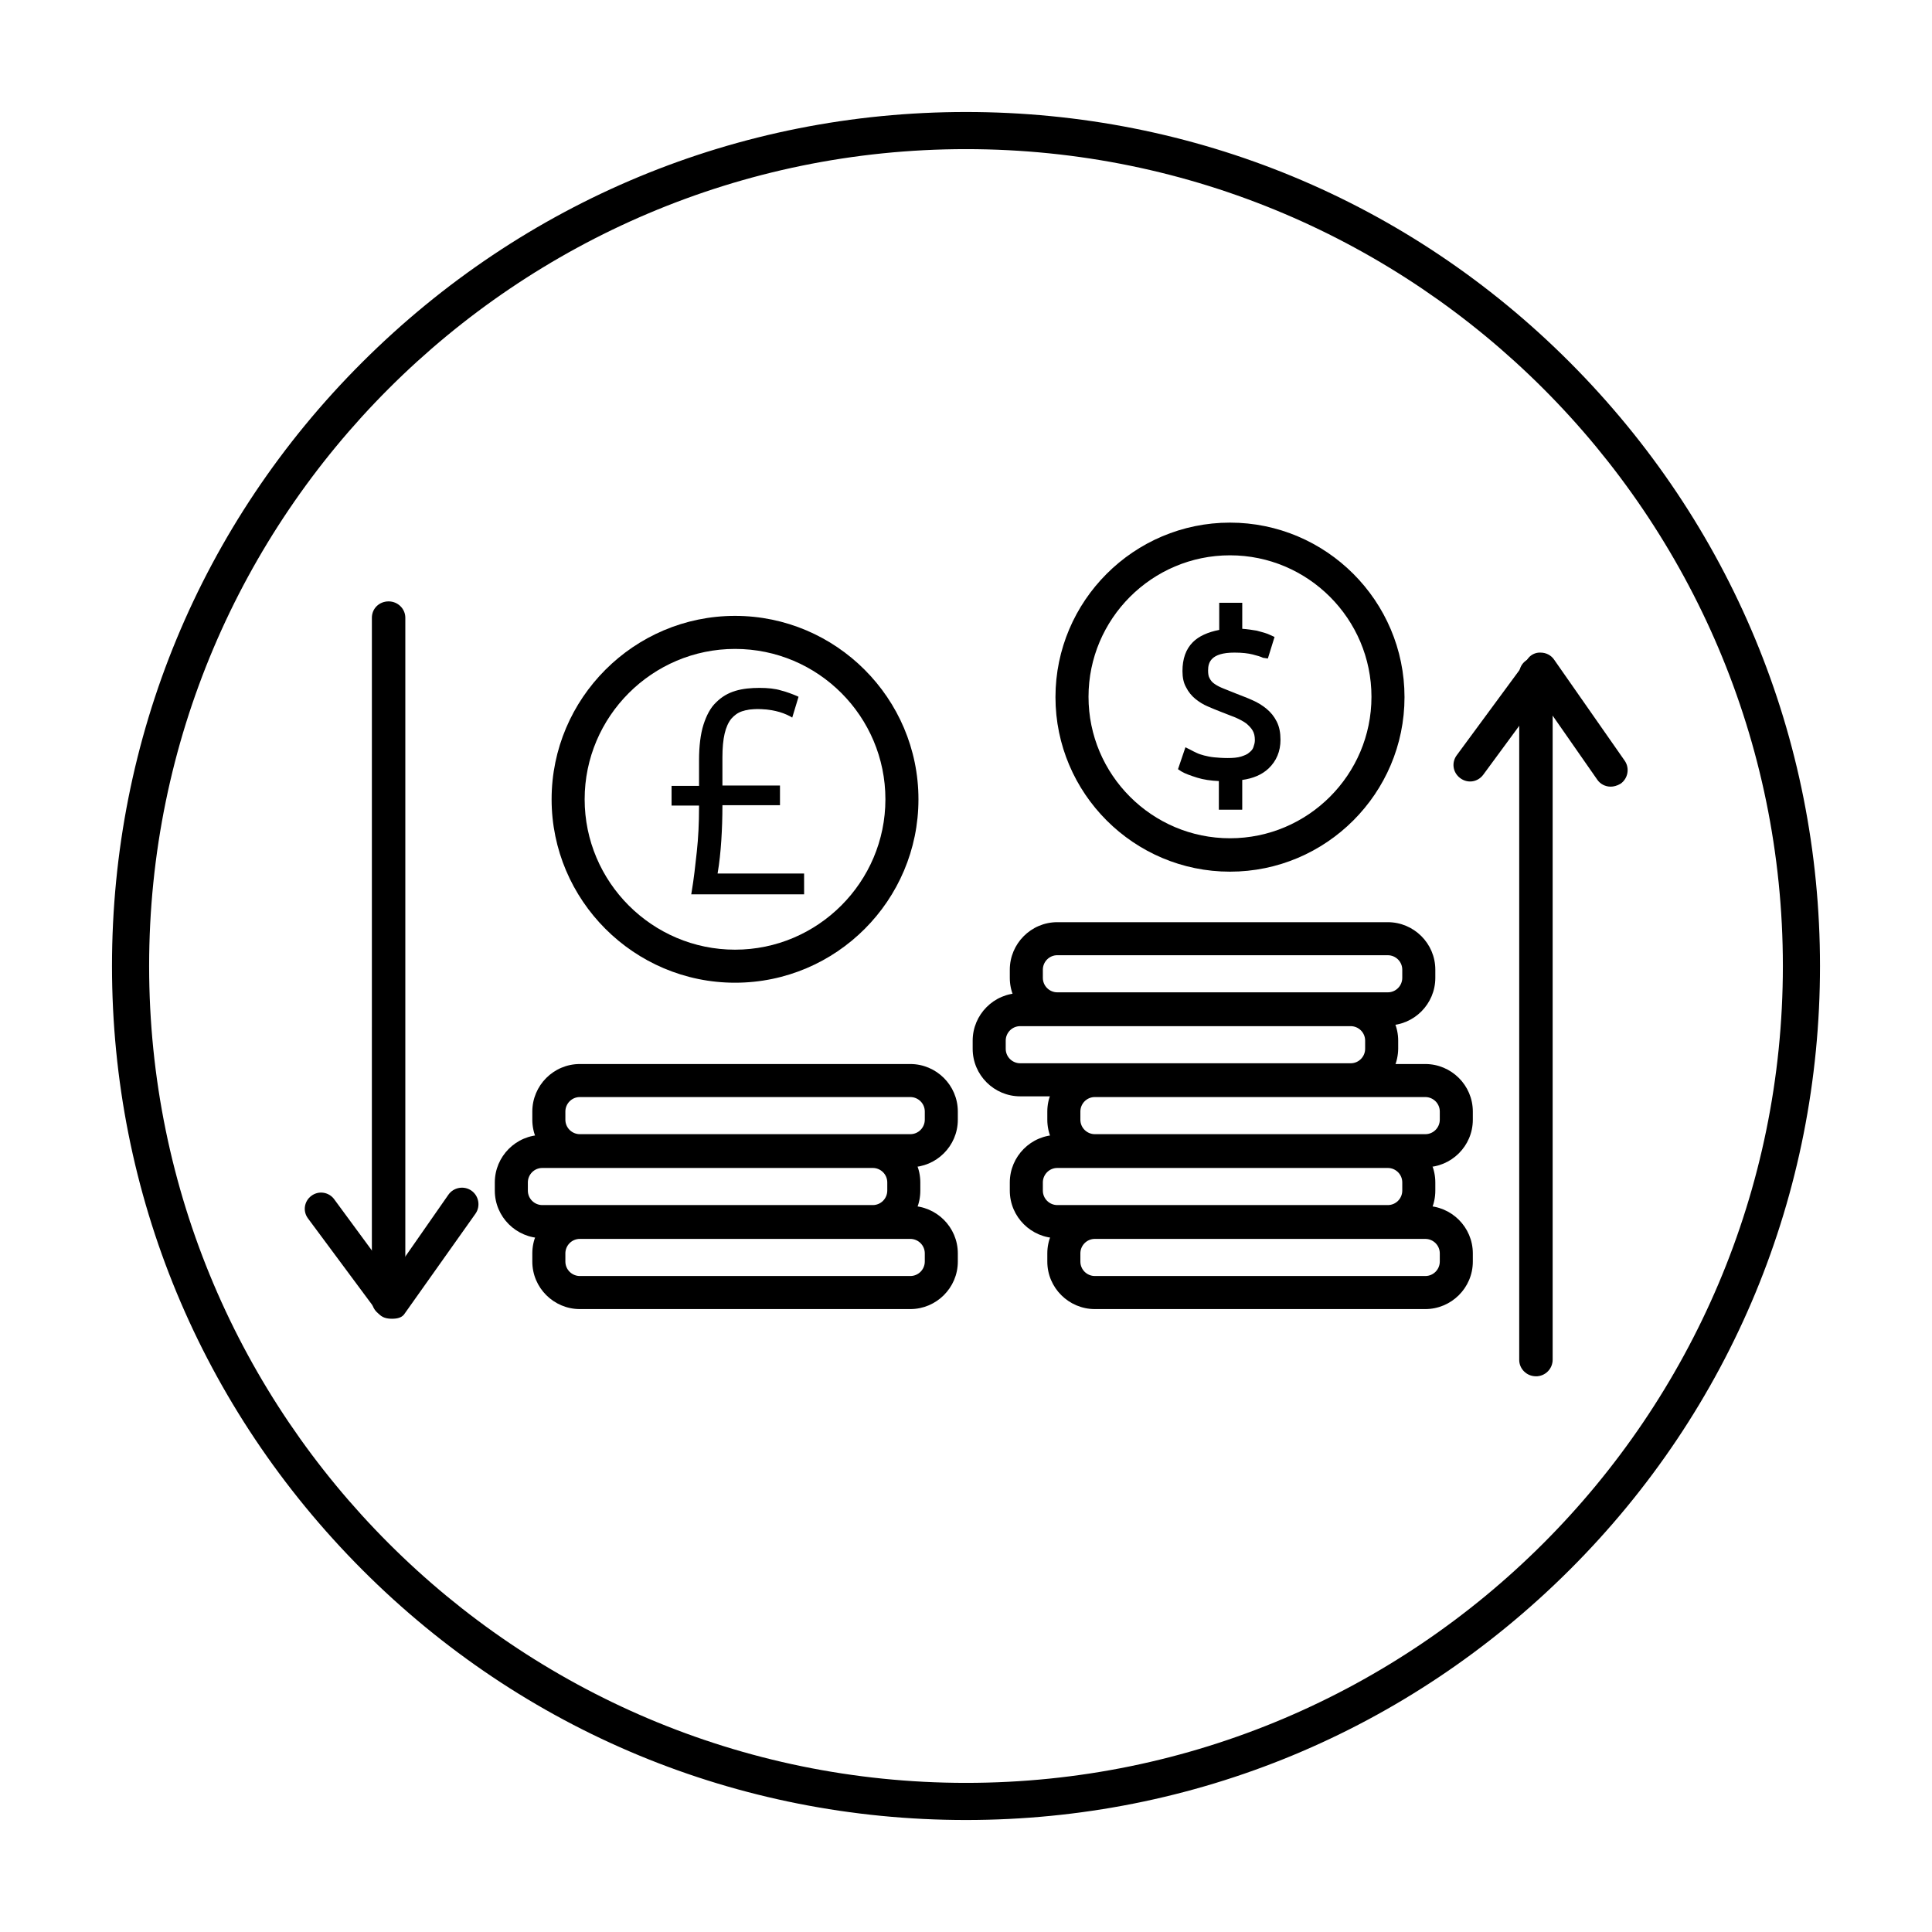
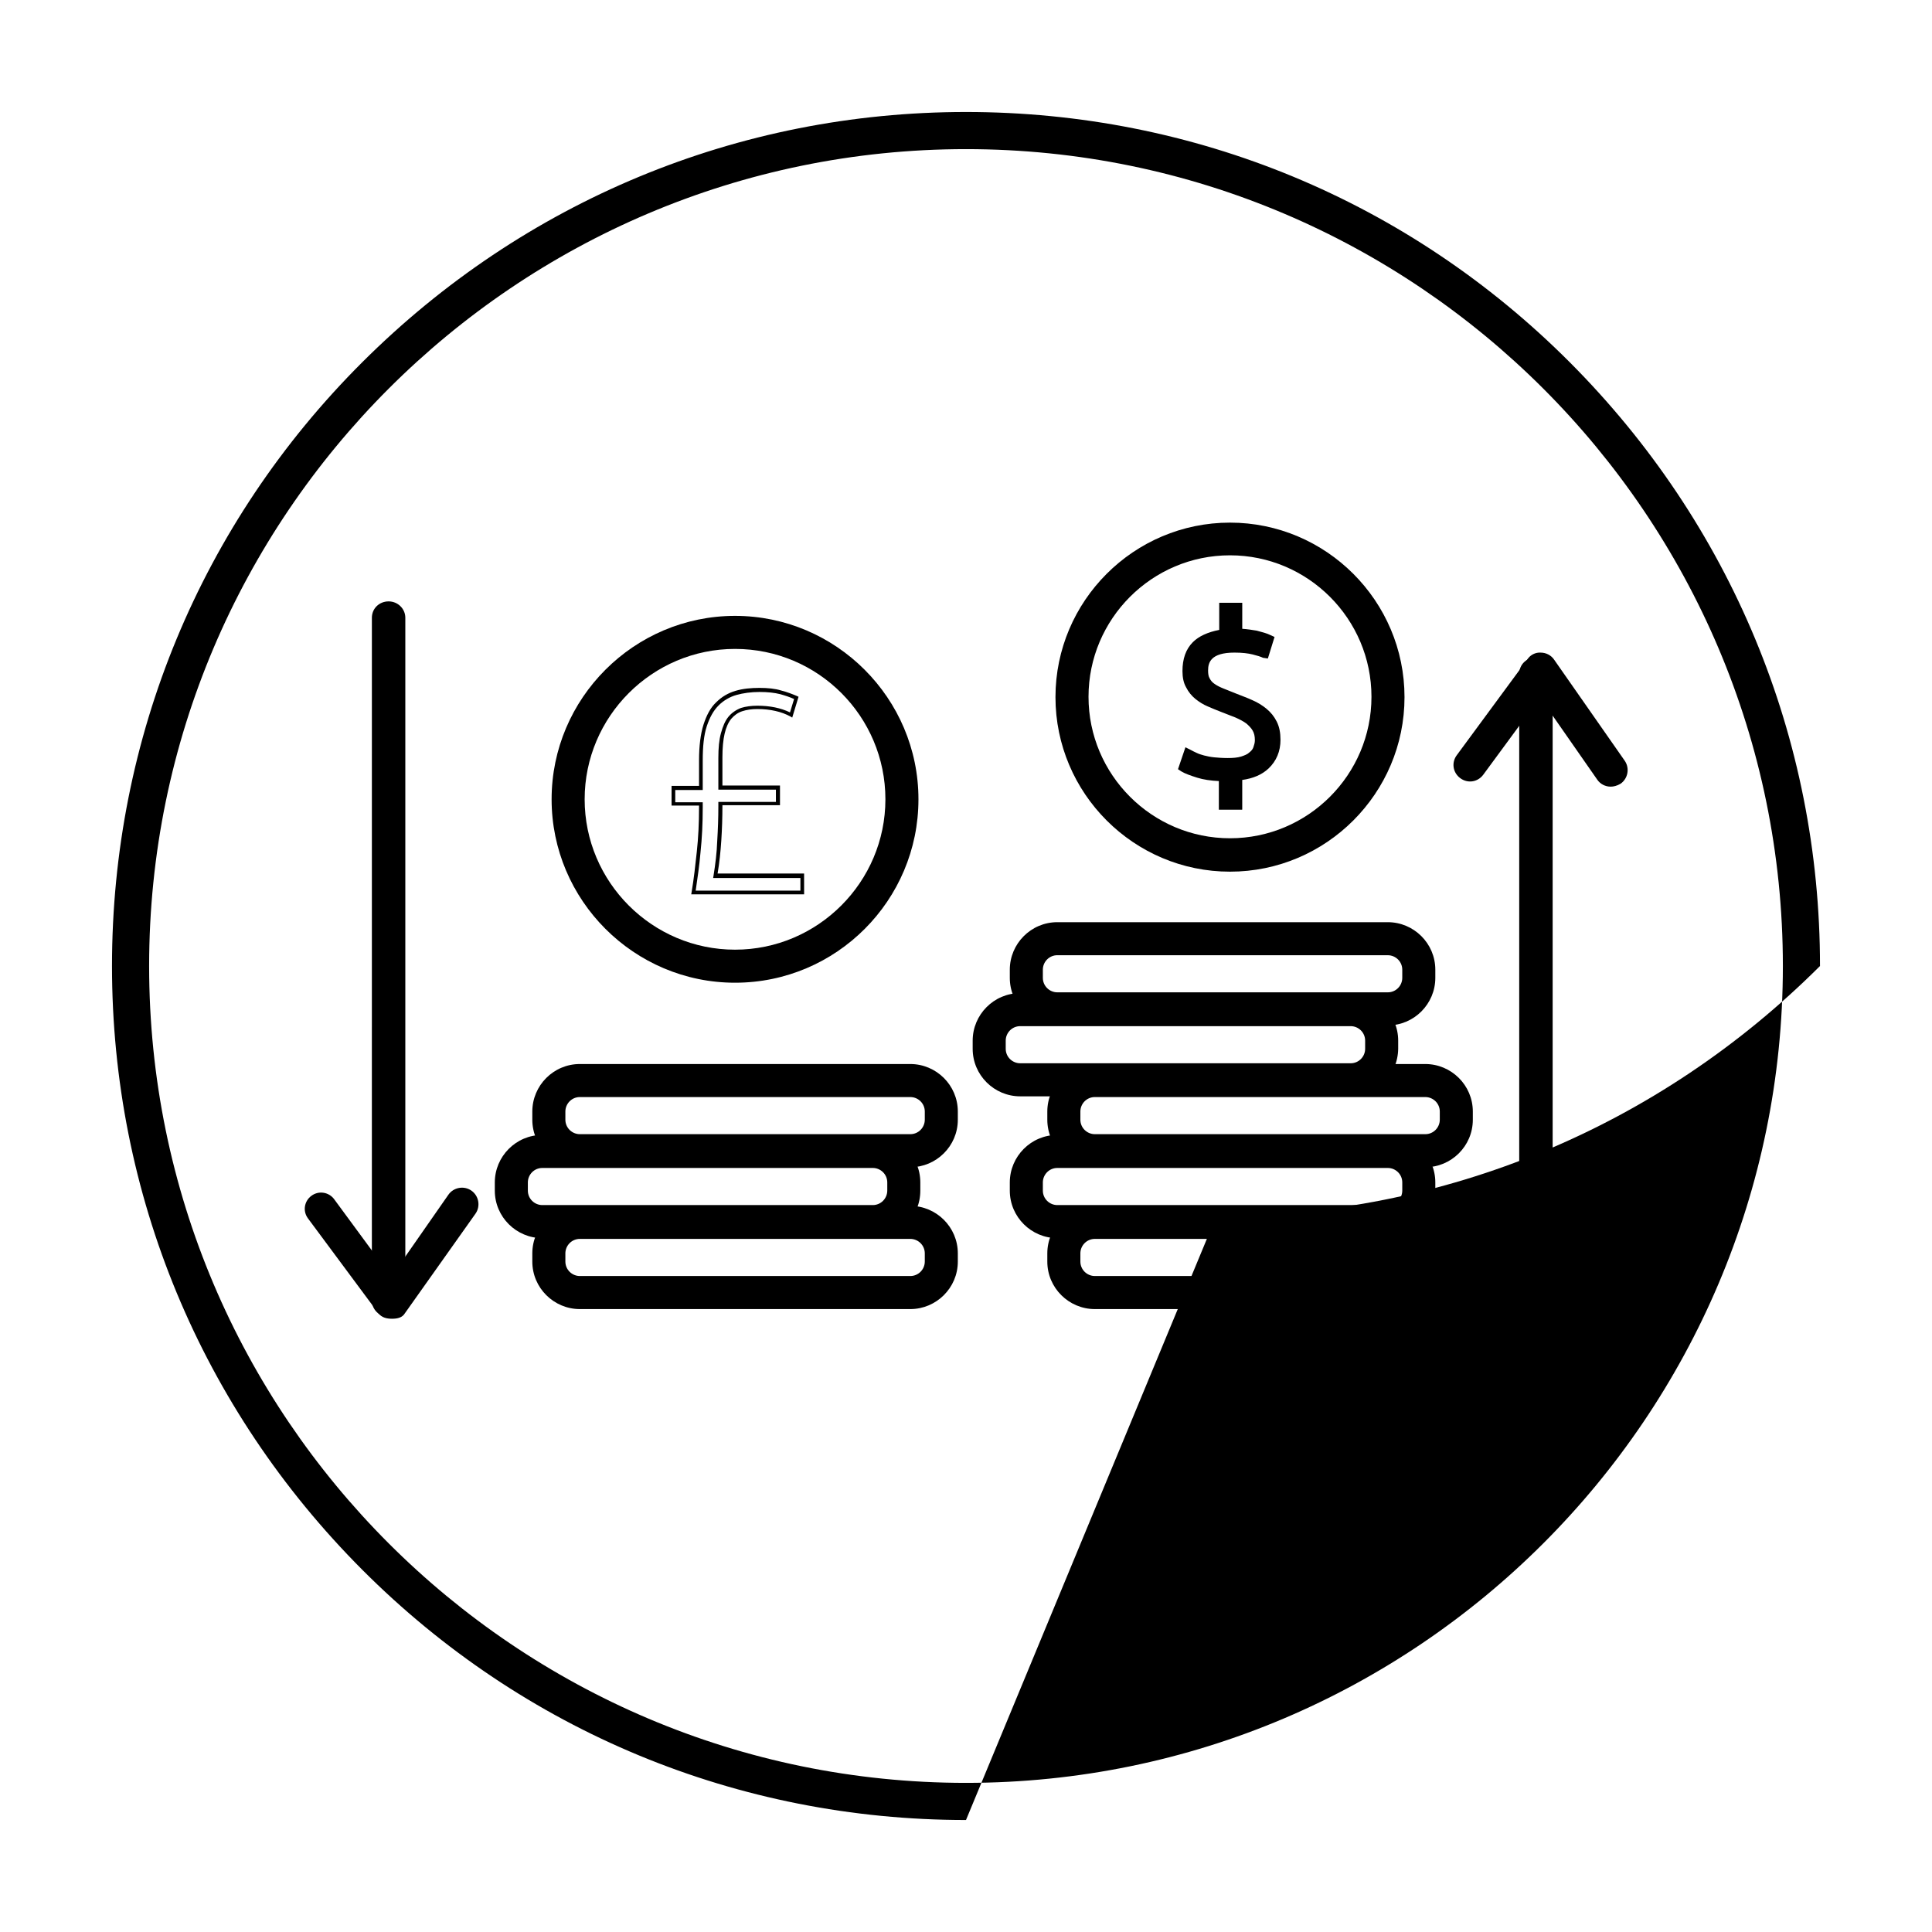
<svg xmlns="http://www.w3.org/2000/svg" fill="#000000" width="800px" height="800px" version="1.1" viewBox="144 144 512 512">
  <g>
-     <path d="m400 626.32c-60.418 0-117.29-23.52-160-66.32-42.707-42.809-66.32-99.582-66.32-160s23.516-117.29 66.32-160 99.582-66.32 160-66.32 117.29 23.52 160 66.32c42.703 42.805 66.32 99.582 66.32 160s-23.52 117.29-66.32 160c-42.809 42.703-99.582 66.32-160 66.32zm0-442.8c-119.36 0-216.48 97.121-216.48 216.48s97.121 216.48 216.48 216.48 216.48-97.121 216.48-216.48-97.121-216.48-216.48-216.48z" />
+     <path d="m400 626.32c-60.418 0-117.29-23.52-160-66.32-42.707-42.809-66.32-99.582-66.32-160s23.516-117.29 66.32-160 99.582-66.32 160-66.32 117.29 23.52 160 66.32c42.703 42.805 66.32 99.582 66.32 160c-42.809 42.703-99.582 66.32-160 66.32zm0-442.8c-119.36 0-216.48 97.121-216.48 216.48s97.121 216.48 216.48 216.48 216.48-97.121 216.48-216.48-97.121-216.48-216.48-216.48z" />
    <path d="m338.79 404.43c-26.766 0-48.609-21.844-48.609-48.609s21.844-48.609 48.609-48.609 48.609 21.844 48.609 48.609-21.746 48.609-48.609 48.609zm0-88.461c-21.941 0-39.852 17.91-39.852 39.852s17.91 39.852 39.852 39.852c21.941 0 39.852-17.91 39.852-39.852s-17.809-39.852-39.852-39.852z" />
-     <path d="m334.86 352.86h15.254v4.231h-15.254v0.688c0 2.953-0.098 6.004-0.297 9.152-0.195 3.148-0.492 6.199-0.984 9.348h23.027v4.328h-28.832c0.59-3.543 0.984-7.086 1.379-10.727 0.395-3.641 0.59-7.578 0.59-11.809v-0.887h-7.281v-4.231h7.281v-7.281c0-3.738 0.395-6.887 1.18-9.25 0.789-2.461 1.871-4.328 3.246-5.707 1.379-1.379 3.051-2.363 4.922-2.856 1.871-0.492 4.035-0.789 6.297-0.789 2.164 0 4.035 0.195 5.609 0.688 1.574 0.395 2.953 0.887 4.133 1.477l-1.379 4.527c-2.461-1.277-5.512-1.969-8.953-1.969-1.574 0-2.953 0.195-4.231 0.59s-2.262 1.082-3.148 2.164c-0.789 1.082-1.477 2.461-1.871 4.133-0.395 1.77-0.688 3.836-0.688 6.496z" />
    <path d="m357.1 381.01h-29.914l0.098-0.59c0.59-3.445 0.984-7.086 1.379-10.727 0.395-3.641 0.59-7.578 0.59-11.809v-0.395h-7.281v-5.215h7.281v-6.789c0-3.738 0.395-6.988 1.18-9.445 0.789-2.461 1.871-4.527 3.344-5.902 1.477-1.477 3.148-2.461 5.117-3.051 1.969-0.59 4.133-0.789 6.394-0.789 2.164 0 4.133 0.195 5.707 0.688 1.574 0.395 3.051 0.984 4.231 1.477l0.395 0.195-1.672 5.512-0.492-0.297c-2.363-1.277-5.312-1.969-8.758-1.969-1.477 0-2.856 0.195-4.035 0.59-1.18 0.395-2.066 1.082-2.856 1.969-0.789 0.984-1.379 2.262-1.77 3.938-0.395 1.672-0.59 3.836-0.59 6.297v7.477h15.254v5.215h-15.254v0.195c0 2.953-0.098 6.102-0.297 9.152-0.195 2.953-0.492 5.902-0.984 8.758h22.926zm-28.734-0.984h27.75v-3.344h-23.125l0.098-0.59c0.492-3.051 0.887-6.199 0.984-9.25 0.195-3.148 0.297-6.199 0.297-9.152v-1.18h15.254v-3.246h-15.254v-8.367c0-2.656 0.195-4.82 0.688-6.594 0.492-1.77 1.082-3.246 1.969-4.328 0.887-1.082 2.066-1.871 3.344-2.363 1.277-0.395 2.754-0.59 4.328-0.59 3.344 0 6.199 0.59 8.66 1.77l1.082-3.543c-1.082-0.492-2.262-0.887-3.641-1.277-1.574-0.395-3.344-0.59-5.512-0.59-2.262 0-4.328 0.297-6.102 0.789-1.77 0.492-3.445 1.477-4.723 2.754-1.379 1.379-2.363 3.148-3.148 5.512-0.789 2.363-1.082 5.41-1.082 9.152v7.773h-7.281v3.246h7.281v1.379c0 4.231-0.195 8.168-0.59 11.906-0.293 3.441-0.785 6.785-1.277 10.133z" />
    <path d="m469.96 375c-25.484 0-46.25-20.762-46.25-46.25 0-25.484 20.762-46.25 46.25-46.25 25.484 0 46.25 20.762 46.25 46.25 0 25.488-20.766 46.25-46.25 46.25zm0-83.836c-20.664 0-37.492 16.828-37.492 37.492 0 20.664 16.828 37.492 37.492 37.492 20.664 0 37.492-16.828 37.492-37.492 0-20.664-16.828-37.492-37.492-37.492z" />
    <path d="m471.83 357.29h-3.445v-7.578c-2.656 0-4.82-0.297-6.594-0.887-1.77-0.492-3.051-1.082-3.938-1.574l1.082-3.246c0.492 0.297 1.082 0.59 1.672 0.789 0.59 0.297 1.379 0.492 2.164 0.789 0.789 0.195 1.77 0.395 2.856 0.59 1.082 0.098 2.363 0.195 3.738 0.195 1.477 0 2.856-0.195 3.938-0.492 1.082-0.297 1.969-0.688 2.656-1.277 0.688-0.492 1.18-1.18 1.477-1.871 0.297-0.789 0.395-1.477 0.395-2.363 0-1.277-0.195-2.363-0.688-3.246-0.492-0.887-1.18-1.574-2.066-2.262s-1.969-1.18-3.148-1.672c-1.277-0.492-2.656-0.984-4.133-1.574-1.082-0.395-2.164-0.887-3.246-1.379s-2.066-1.082-2.953-1.871c-0.887-0.688-1.574-1.574-2.164-2.656s-0.789-2.262-0.789-3.738c0-2.856 0.789-5.117 2.363-6.691 1.574-1.574 4.035-2.559 7.379-3.051v-6.988h3.445v6.789c1.871 0 3.445 0.195 4.82 0.59 1.379 0.297 2.559 0.688 3.445 1.082l-0.984 3.246c-0.688-0.297-1.672-0.59-2.953-0.984-1.277-0.395-3.051-0.59-5.215-0.59-5.512 0-8.363 1.969-8.363 6.004 0 1.082 0.195 1.969 0.59 2.754 0.395 0.688 0.984 1.379 1.672 1.871 0.789 0.59 1.672 1.082 2.656 1.477 1.082 0.395 2.262 0.887 3.543 1.379 1.379 0.59 2.754 1.082 4.035 1.672 1.277 0.59 2.461 1.277 3.445 2.066 0.984 0.789 1.77 1.77 2.363 2.953 0.59 1.18 0.887 2.559 0.887 4.231 0 2.754-0.887 4.922-2.656 6.594-1.77 1.672-4.231 2.656-7.477 2.856l-0.008 8.066z" />
    <path d="m473.11 358.57h-6.102v-7.578c-2.164-0.098-4.133-0.395-5.707-0.887-1.871-0.59-3.246-1.082-4.231-1.672l-0.887-0.59 1.969-5.805 1.379 0.688c0.492 0.297 0.984 0.492 1.574 0.789 0.59 0.297 1.277 0.492 1.969 0.688 0.789 0.195 1.672 0.395 2.656 0.492 0.984 0.098 2.262 0.195 3.641 0.195s2.559-0.098 3.543-0.395c0.887-0.297 1.672-0.59 2.164-1.082 0.492-0.395 0.887-0.789 1.082-1.379 0.195-0.59 0.395-1.18 0.395-1.871 0-1.082-0.195-1.871-0.59-2.559-0.395-0.688-0.984-1.277-1.672-1.871-0.789-0.59-1.77-1.082-2.856-1.574-1.277-0.492-2.559-0.984-4.035-1.574-1.082-0.395-2.164-0.887-3.344-1.379-1.18-0.492-2.262-1.18-3.246-1.969-0.984-0.789-1.871-1.871-2.461-3.051-0.688-1.18-0.984-2.656-0.984-4.328 0-3.246 0.887-5.805 2.754-7.676 1.574-1.574 3.938-2.656 6.988-3.246v-7.184h6.102v6.887c1.379 0.098 2.656 0.297 3.836 0.492 1.477 0.395 2.656 0.688 3.641 1.18l1.082 0.492-1.77 5.707-1.281-0.184c-0.59-0.297-1.574-0.59-2.754-0.887-1.18-0.297-2.754-0.492-4.82-0.492-6.297 0-6.988 2.656-6.988 4.723 0 0.887 0.098 1.574 0.395 2.066 0.297 0.59 0.688 1.082 1.277 1.477 0.688 0.492 1.477 0.887 2.461 1.277 0.984 0.395 2.164 0.887 3.445 1.379 1.477 0.59 2.856 1.082 4.133 1.672 1.379 0.59 2.656 1.379 3.738 2.262 1.18 0.984 2.066 2.066 2.754 3.445s0.984 2.953 0.984 4.82c0 3.051-1.082 5.609-3.148 7.578-1.77 1.672-4.133 2.656-6.988 3.051v7.871zm-3.445-2.656h0.789v-7.676l1.18-0.098c2.856-0.195 5.117-1.082 6.691-2.559 1.574-1.477 2.262-3.246 2.262-5.707 0-1.477-0.297-2.754-0.789-3.738s-1.18-1.871-2.066-2.559-1.969-1.379-3.148-1.871c-1.277-0.59-2.656-1.082-4.035-1.672-1.277-0.492-2.461-0.887-3.543-1.379-1.18-0.492-2.164-0.984-2.953-1.672-0.887-0.688-1.574-1.477-2.066-2.363-0.492-0.887-0.789-2.066-0.789-3.344 0-3.344 1.672-7.379 9.645-7.379 2.363 0 4.133 0.195 5.609 0.59 0.688 0.195 1.18 0.395 1.672 0.492l0.195-0.688c-0.688-0.195-1.379-0.395-2.164-0.59-1.277-0.297-2.856-0.492-4.527-0.492h-1.277v-6.789h-0.789v6.789l-1.082 0.195c-3.051 0.395-5.215 1.379-6.594 2.656-1.379 1.379-1.969 3.246-1.969 5.805 0 1.18 0.195 2.262 0.688 3.148 0.492 0.887 1.082 1.672 1.77 2.262 0.789 0.688 1.672 1.18 2.656 1.672 1.082 0.492 2.164 0.887 3.148 1.277 1.477 0.59 2.856 1.082 4.133 1.574 1.379 0.492 2.559 1.18 3.445 1.871 0.984 0.789 1.871 1.672 2.461 2.656 0.59 1.082 0.887 2.363 0.887 3.836 0 0.984-0.195 1.969-0.492 2.856-0.395 0.984-0.984 1.77-1.871 2.461-0.789 0.59-1.871 1.082-3.051 1.477-1.18 0.297-2.656 0.492-4.231 0.492-1.477 0-2.856-0.098-3.938-0.195-1.18-0.098-2.164-0.395-3.051-0.59-0.887-0.297-1.672-0.492-2.363-0.789-0.098-0.098-0.297-0.098-0.395-0.195l-0.297 0.789c0.688 0.297 1.574 0.59 2.656 0.984 1.672 0.492 3.738 0.789 6.297 0.789h1.277z" />
    <path d="m511.78 415.74h-87.578c-6.887 0-12.594-5.609-12.594-12.594v-2.164c0-6.887 5.609-12.594 12.594-12.594h87.578c6.887 0 12.594 5.609 12.594 12.594v2.164c0 6.887-5.606 12.594-12.594 12.594zm-87.578-18.598c-2.164 0-3.836 1.77-3.836 3.836v2.164c0 2.164 1.77 3.836 3.836 3.836h87.578c2.164 0 3.836-1.77 3.836-3.836v-2.16c0-2.164-1.77-3.836-3.836-3.836z" />
    <path d="m501.94 434.54h-87.578c-6.887 0-12.594-5.609-12.594-12.594v-2.164c0-6.887 5.609-12.594 12.594-12.594h87.578c6.887 0 12.594 5.609 12.594 12.594v2.164c-0.098 6.988-5.707 12.594-12.594 12.594zm-87.578-18.598c-2.164 0-3.836 1.77-3.836 3.836v2.164c0 2.164 1.77 3.836 3.836 3.836h87.578c2.164 0 3.836-1.77 3.836-3.836v-2.164c0-2.164-1.77-3.836-3.836-3.836z" />
    <path d="m521.72 453.33h-87.578c-6.887 0-12.594-5.609-12.594-12.594v-2.164c0-6.887 5.609-12.594 12.594-12.594h87.578c6.887 0 12.594 5.609 12.594 12.594v2.164c0.004 6.984-5.703 12.594-12.594 12.594zm-87.574-18.598c-2.164 0-3.836 1.77-3.836 3.836v2.164c0 2.164 1.77 3.836 3.836 3.836h87.578c2.164 0 3.836-1.77 3.836-3.836v-2.164c0-2.164-1.77-3.836-3.836-3.836z" />
    <path d="m511.78 472.12h-87.578c-6.887 0-12.594-5.609-12.594-12.594v-2.164c0-6.887 5.609-12.594 12.594-12.594h87.578c6.887 0 12.594 5.609 12.594 12.594v2.164c0 6.984-5.606 12.594-12.594 12.594zm-87.578-18.598c-2.164 0-3.836 1.77-3.836 3.836v2.164c0 2.164 1.77 3.836 3.836 3.836h87.578c2.164 0 3.836-1.77 3.836-3.836v-2.164c0-2.164-1.77-3.836-3.836-3.836z" />
    <path d="m521.72 490.92h-87.578c-6.887 0-12.594-5.609-12.594-12.594v-2.164c0-6.887 5.609-12.594 12.594-12.594h87.578c6.887 0 12.594 5.609 12.594 12.594v2.164c0.004 6.984-5.703 12.594-12.594 12.594zm-87.574-18.598c-2.164 0-3.836 1.77-3.836 3.836v2.164c0 2.164 1.77 3.836 3.836 3.836h87.578c2.164 0 3.836-1.77 3.836-3.836v-2.164c0-2.164-1.77-3.836-3.836-3.836z" />
    <path d="m385.24 453.33h-87.578c-6.887 0-12.594-5.609-12.594-12.594v-2.164c0-6.887 5.609-12.594 12.594-12.594h87.578c6.887 0 12.594 5.609 12.594 12.594v2.164c0 6.984-5.707 12.594-12.594 12.594zm-87.574-18.598c-2.164 0-3.836 1.77-3.836 3.836v2.164c0 2.164 1.77 3.836 3.836 3.836h87.578c2.164 0 3.836-1.77 3.836-3.836v-2.164c0-2.164-1.77-3.836-3.836-3.836z" />
    <path d="m375.3 472.12h-87.578c-6.887 0-12.594-5.609-12.594-12.594v-2.164c0-6.887 5.609-12.594 12.594-12.594h87.578c6.887 0 12.594 5.609 12.594 12.594v2.164c0 6.984-5.609 12.594-12.594 12.594zm-87.578-18.598c-2.164 0-3.836 1.77-3.836 3.836v2.164c0 2.164 1.77 3.836 3.836 3.836h87.578c2.164 0 3.836-1.77 3.836-3.836v-2.164c0-2.164-1.77-3.836-3.836-3.836z" />
    <path d="m385.24 490.92h-87.578c-6.887 0-12.594-5.609-12.594-12.594v-2.164c0-6.887 5.609-12.594 12.594-12.594h87.578c6.887 0 12.594 5.609 12.594 12.594v2.164c0 6.984-5.707 12.594-12.594 12.594zm-87.574-18.598c-2.164 0-3.836 1.77-3.836 3.836v2.164c0 2.164 1.77 3.836 3.836 3.836h87.578c2.164 0 3.836-1.77 3.836-3.836v-2.164c0-2.164-1.77-3.836-3.836-3.836z" />
    <path d="m551.04 508.73c-2.461 0-4.43-1.969-4.43-4.328v-181.84c0-2.461 1.969-4.328 4.43-4.328 2.461 0 4.43 1.969 4.43 4.328v181.75c0 2.457-1.969 4.426-4.43 4.426z" />
    <path d="m570.82 352.47c-1.379 0-2.754-0.688-3.543-1.871l-15.152-21.746-15.055 20.469c-1.477 1.969-4.133 2.363-6.102 0.887-1.969-1.477-2.363-4.133-0.887-6.102l18.695-25.387c0.789-1.18 2.164-1.871 3.543-1.77 1.379 0 2.754 0.688 3.543 1.871l18.695 26.766c1.379 1.969 0.887 4.723-1.082 6.102-0.98 0.582-1.867 0.781-2.656 0.781z" />
    <path d="m246.98 492.99c-2.461 0-4.43-1.969-4.43-4.328l0.004-180.96c0-2.461 1.969-4.328 4.43-4.328 2.461 0 4.43 1.969 4.43 4.328v180.86c-0.004 2.461-1.973 4.43-4.434 4.43z" />
    <path d="m247.87 493.48c-1.379 0-2.656-0.297-3.543-1.379l-18.695-25.191c-1.477-1.969-0.984-4.625 0.887-6.004 1.969-1.477 4.723-0.984 6.102 0.984l15.055 20.469 15.152-21.746c1.379-1.969 4.133-2.461 6.102-1.082s2.461 4.133 1.082 6.102l-18.695 26.371c-0.691 1.18-1.969 1.477-3.445 1.477z" />
  </g>
</svg>